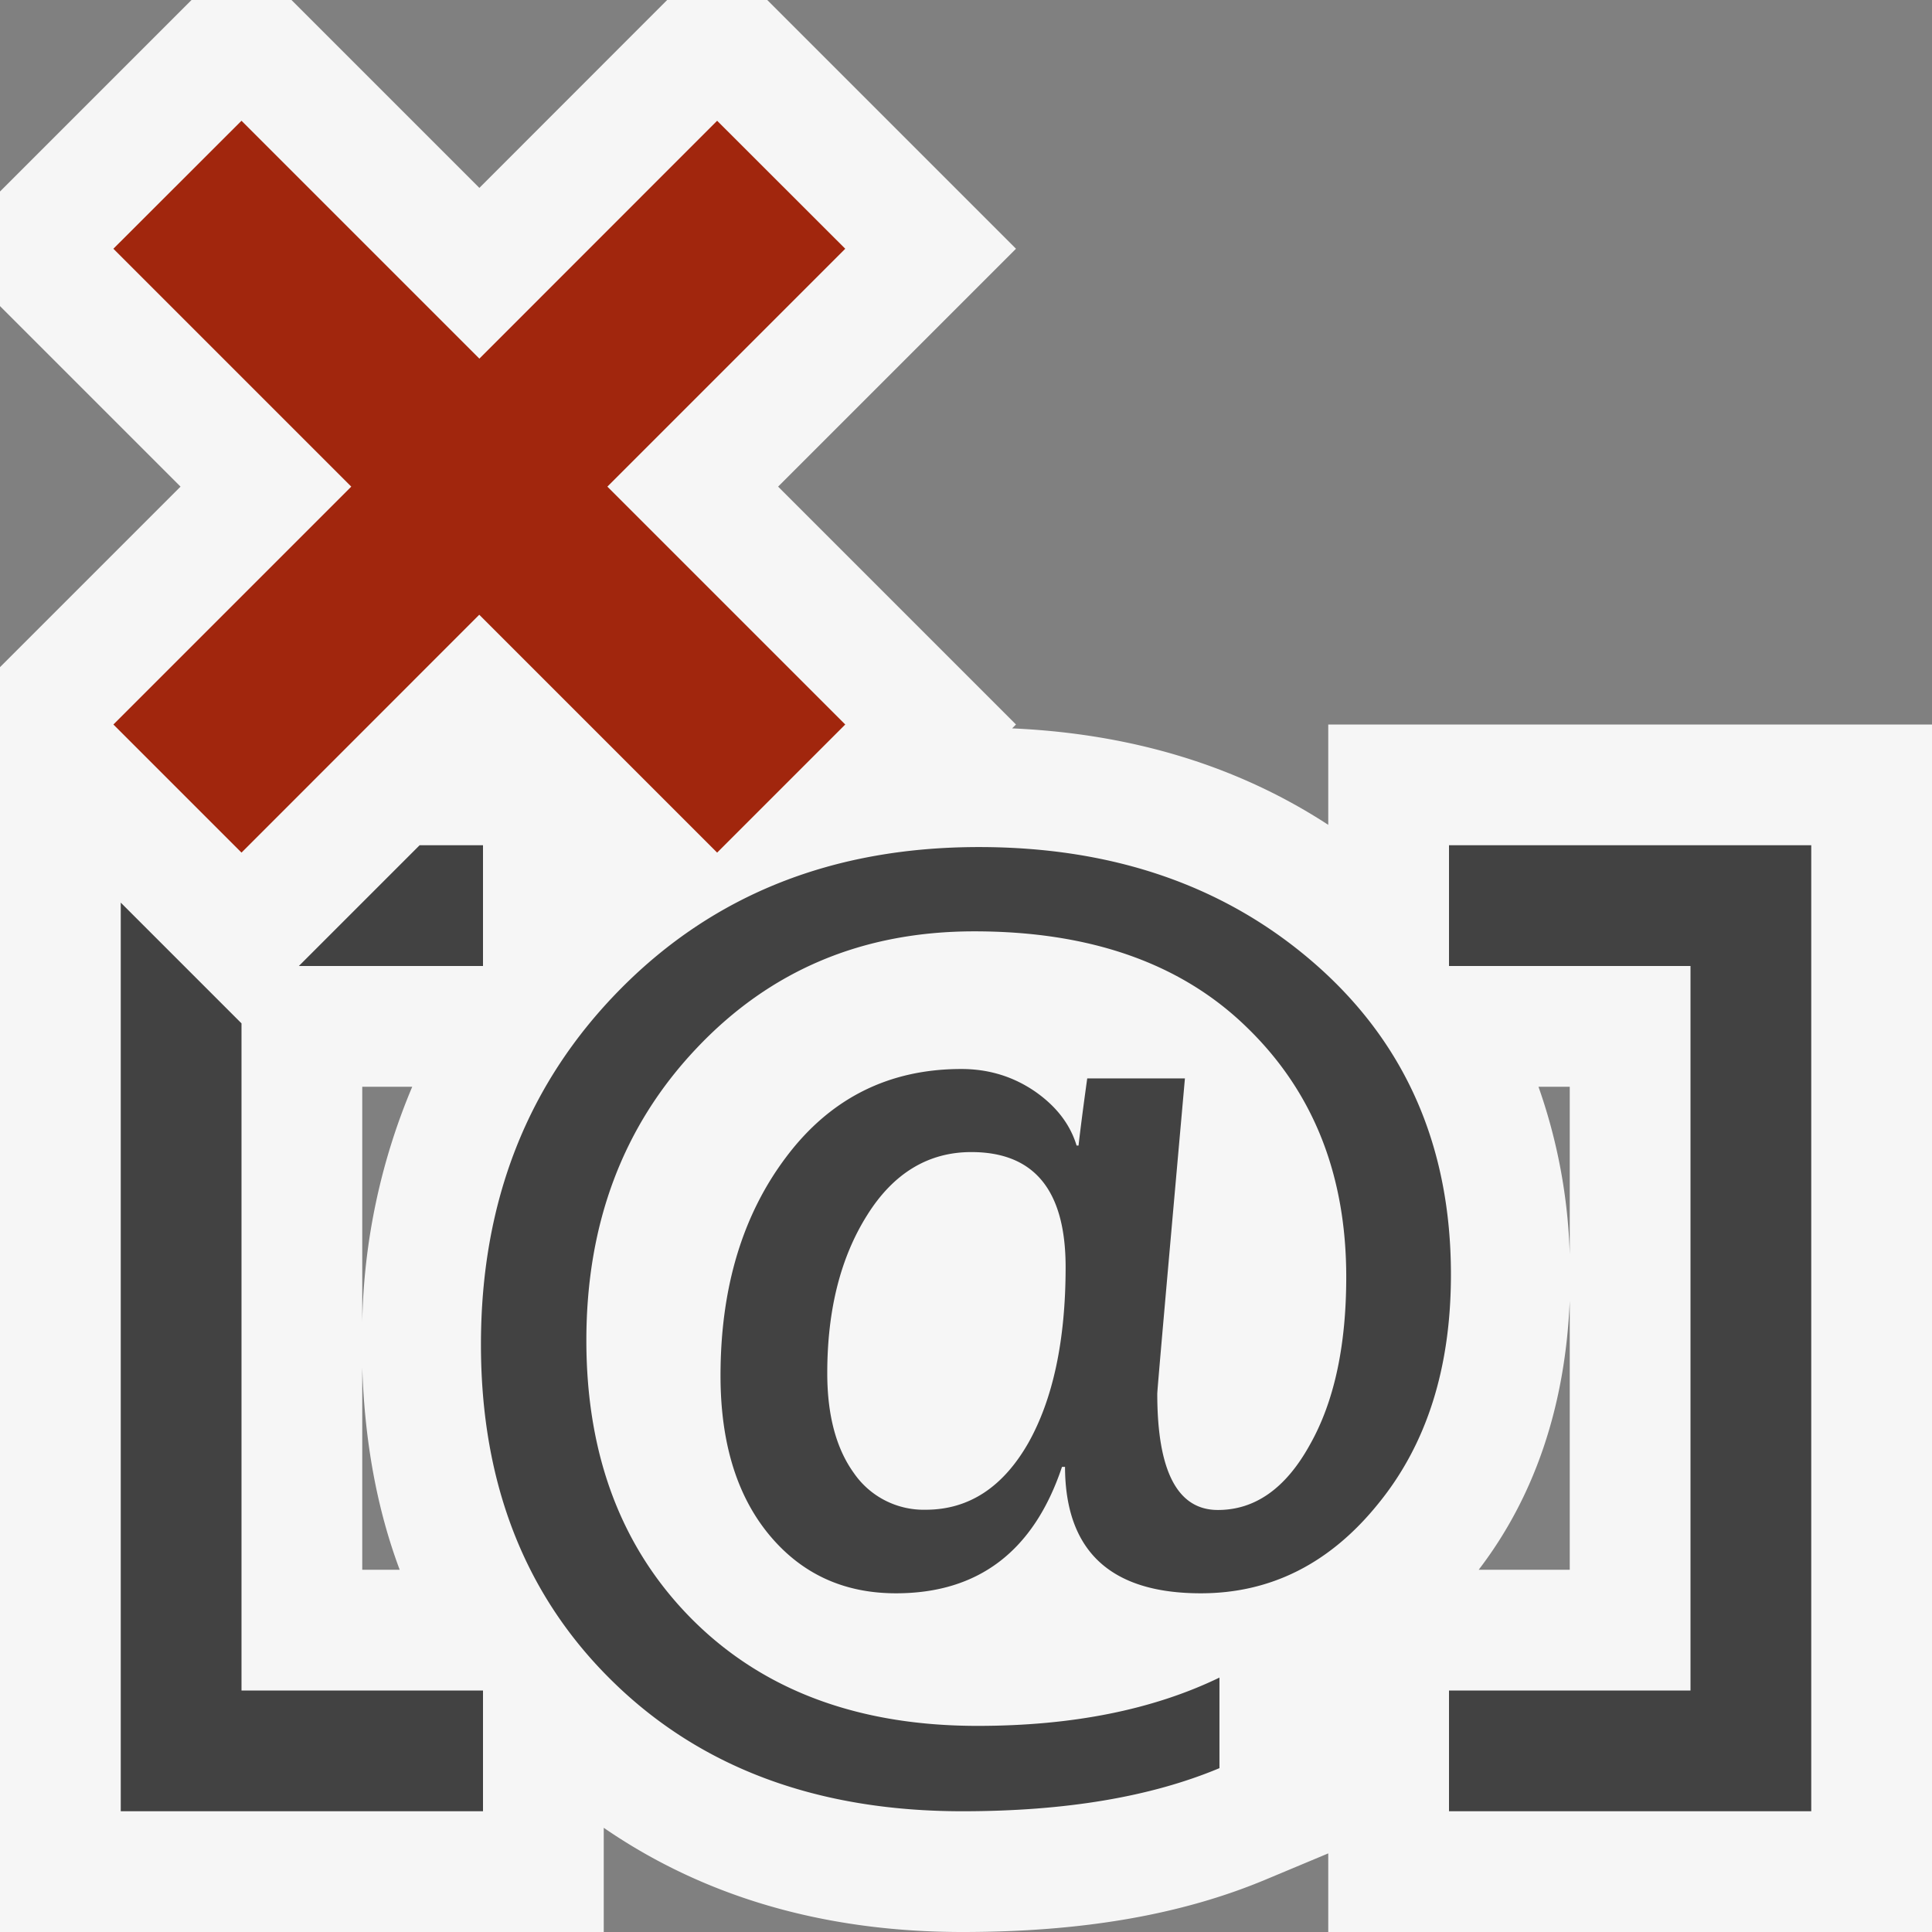
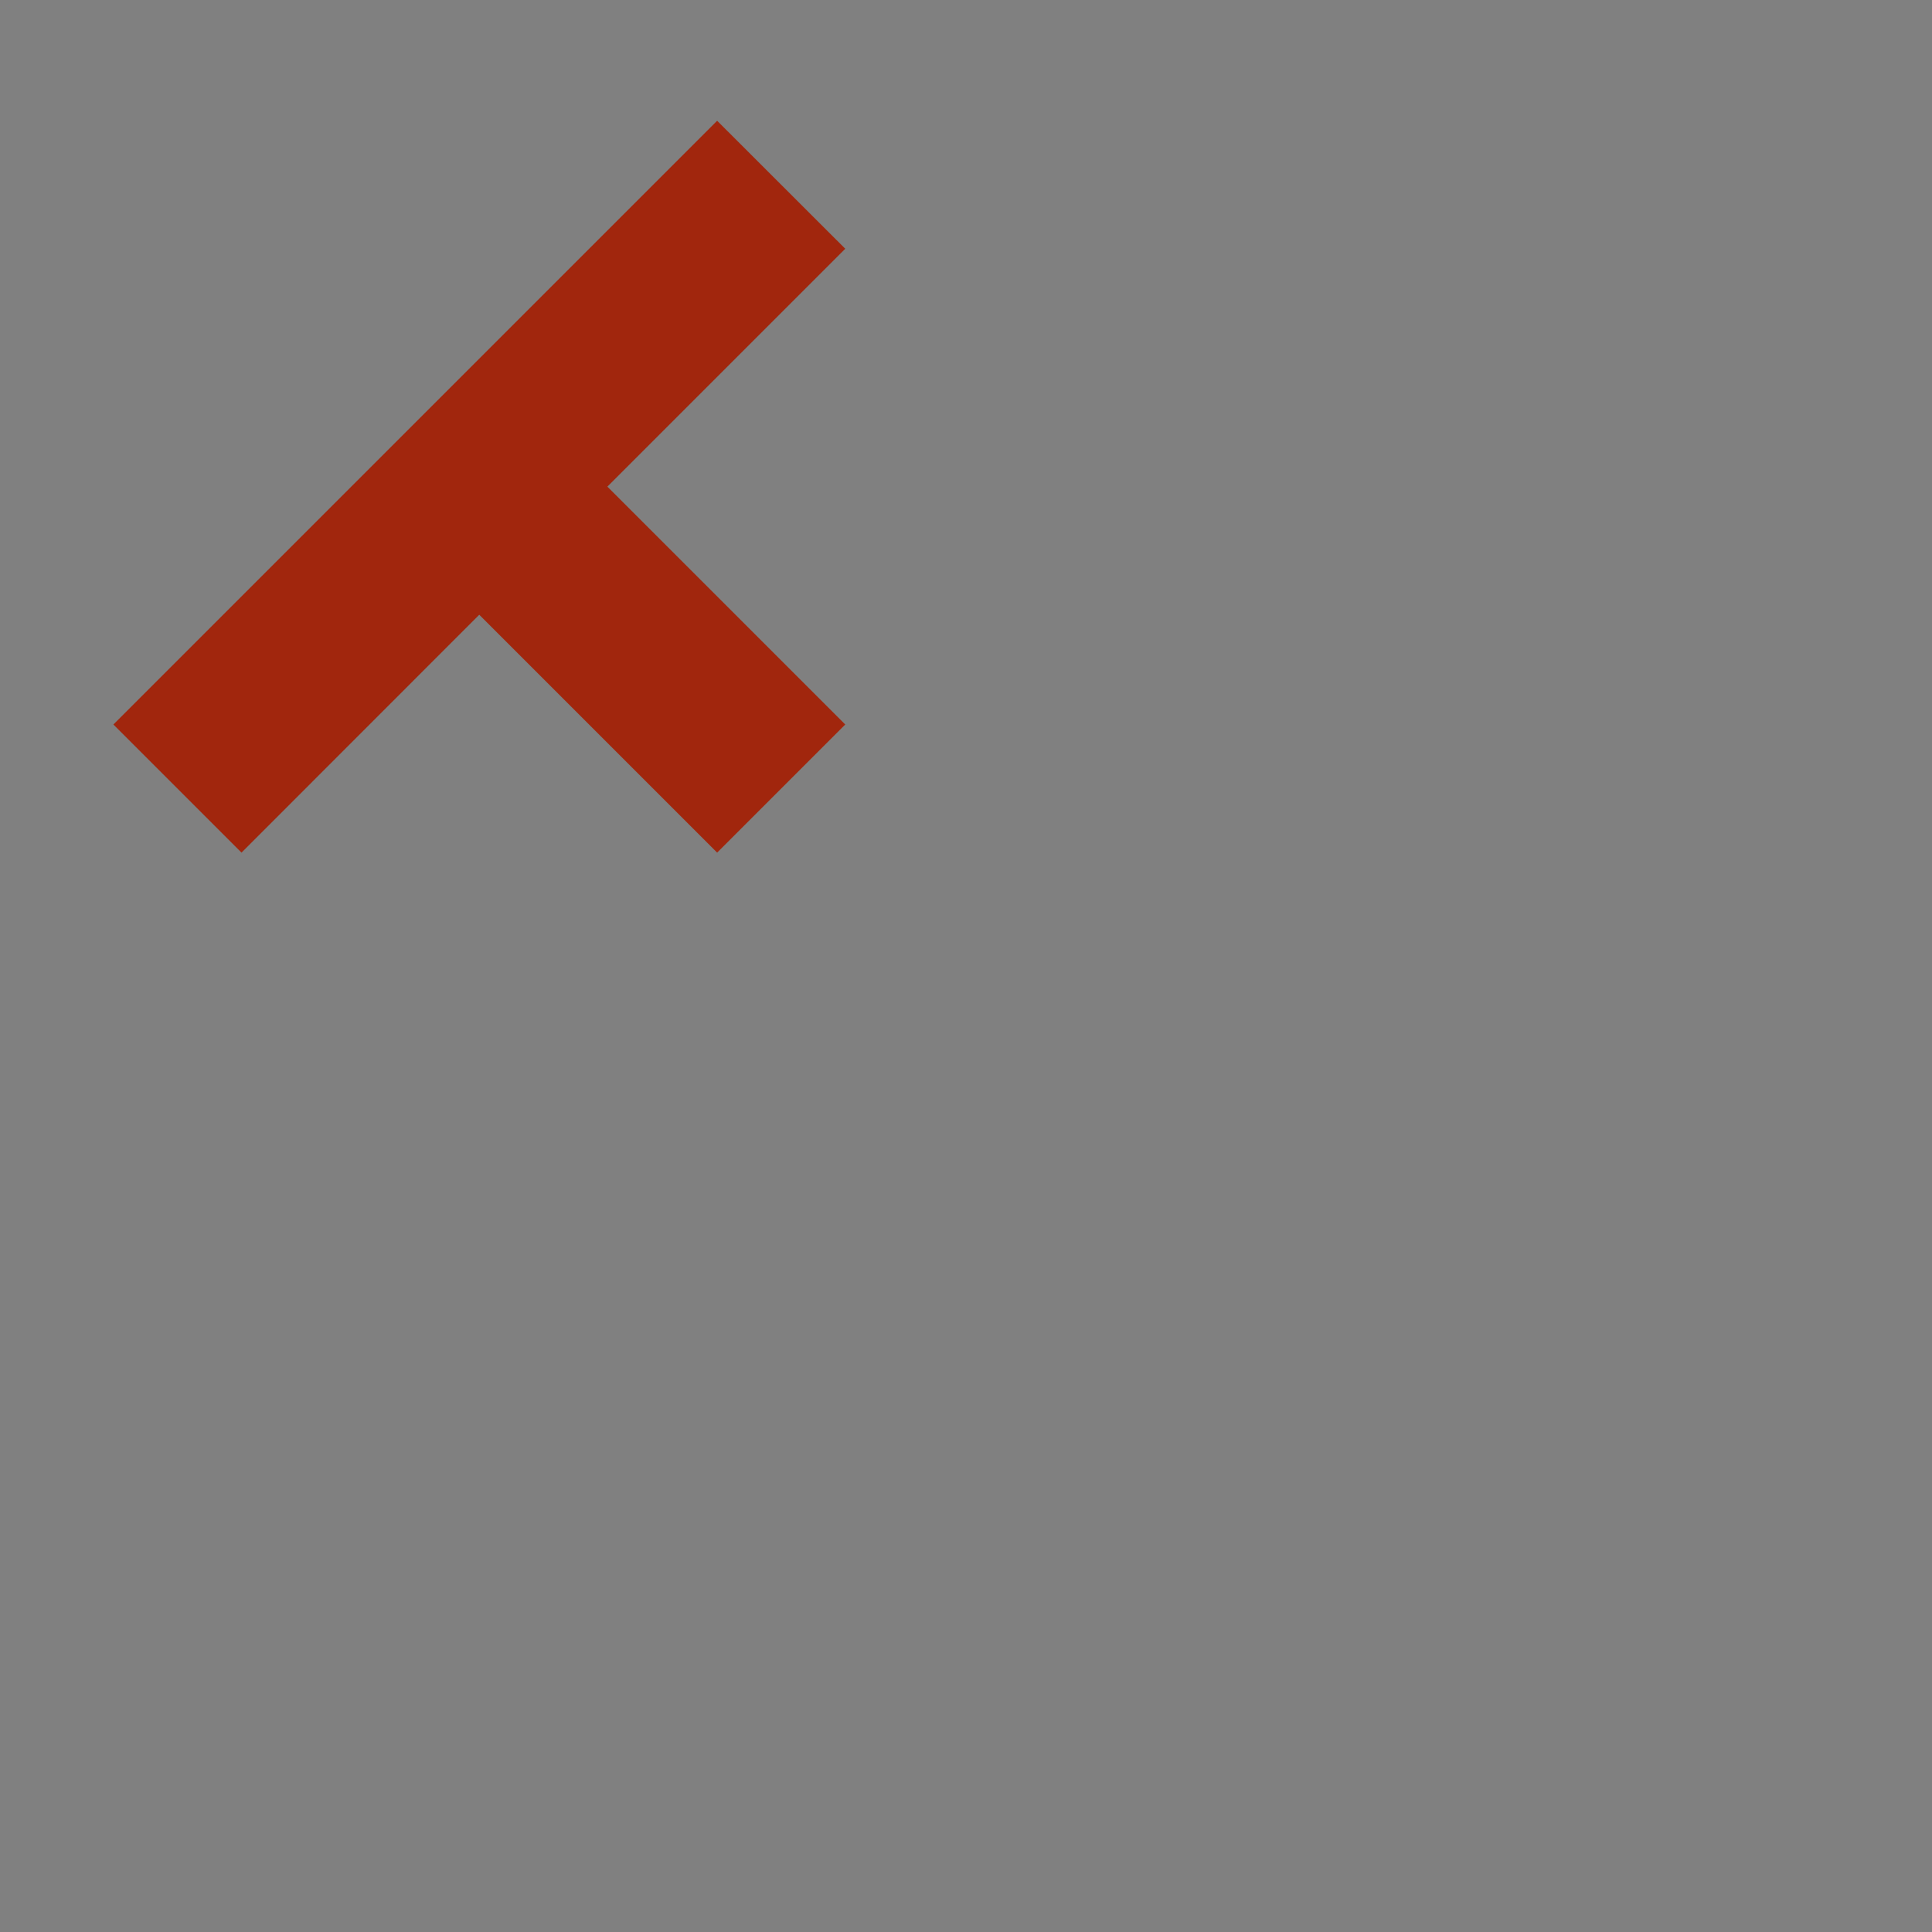
<svg xmlns="http://www.w3.org/2000/svg" viewBox="0 0 16 16">
  <rect x="0" y="0" width="16" height="16" fill="#808080" stroke="none" />
  <style>.icon-canvas-transparent{opacity:0;fill:#f6f6f6}.icon-vs-out{fill:#f6f6f6}.icon-vs-bg{fill:#424242}.icon-vs-action-red{fill:#a1260d}</style>
-   <path class="icon-canvas-transparent" d="M16 16H0V0h16v16z" id="canvas" />
-   <path class="icon-vs-out" d="M11 6v.831c-.75-.489-1.627-.755-2.618-.799L8.414 6l-1.97-1.97 1.97-1.97L6.354 0h-.829L3.97 1.556 2.414 0h-.828L0 1.586v.949L1.495 4.03 0 5.525V16h5v-.863c.822.566 1.813.863 2.971.863.994 0 1.817-.143 2.515-.436l.514-.215V16h5V6h-5zm-8 7v-1.678c.019.605.119 1.168.31 1.678H3zm0-2.05V9h.414A5.269 5.269 0 0 0 3 10.95zM13 13h-.754c.466-.609.717-1.358.754-2.228V13zm0-2.611A4.578 4.578 0 0 0 12.741 9H13v1.389z" id="outline" />
-   <path class="icon-vs-bg" d="M15 7v8h-3v-1h2V8h-2V7h3zm-2.984 3.555c0 .771-.199 1.404-.602 1.898-.4.496-.891.742-1.469.742-.746 0-1.123-.348-1.125-1.047h-.025c-.234.699-.693 1.047-1.375 1.047-.436 0-.786-.164-1.053-.488-.268-.326-.4-.766-.4-1.314 0-.73.183-1.336.549-1.818.365-.482.848-.722 1.445-.722.229 0 .43.063.609.185.18.125.293.275.346.449h.016c.01-.09.033-.277.072-.556h.809c-.152 1.708-.229 2.58-.229 2.611 0 .643.168.963.502.963.307 0 .561-.178.76-.537.203-.357.303-.822.303-1.393 0-.842-.271-1.529-.816-2.06-.544-.535-1.3-.802-2.264-.802-.928 0-1.692.324-2.301.969-.608.642-.912 1.449-.912 2.419 0 .955.293 1.725.877 2.311.586.586 1.373.881 2.363.881.783 0 1.451-.133 2.003-.4v.75c-.568.238-1.276.357-2.128.357-1.195 0-2.16-.356-2.89-1.068-.731-.711-1.098-1.644-1.098-2.797 0-1.188.387-2.169 1.16-2.949.774-.781 1.761-1.171 2.964-1.171 1.126 0 2.06.328 2.8.982.739.654 1.109 1.507 1.109 2.558zm-3.191-.061c0-.637-.26-.953-.781-.953-.355 0-.645.174-.863.523-.221.351-.33.787-.33 1.308 0 .348.074.625.221.828a.702.702 0 0 0 .594.303c.355 0 .639-.184.85-.553.205-.364.309-.852.309-1.456zM2 8.475l-1-1V15h3v-1H2V8.475zM4 7h-.525l-1 1H4V7z" id="iconBg" />
  <g id="colorAction">
-     <path class="icon-vs-action-red" d="M5.03 4.03L7 6 5.939 7.061l-1.97-1.97L2 7.061.939 6l1.97-1.97-1.97-1.97L2 1l1.97 1.97L5.939 1 7 2.06 5.03 4.03z" />
+     <path class="icon-vs-action-red" d="M5.03 4.03L7 6 5.939 7.061l-1.97-1.97L2 7.061.939 6l1.97-1.97-1.97-1.97l1.97 1.97L5.939 1 7 2.06 5.03 4.03z" />
  </g>
</svg>